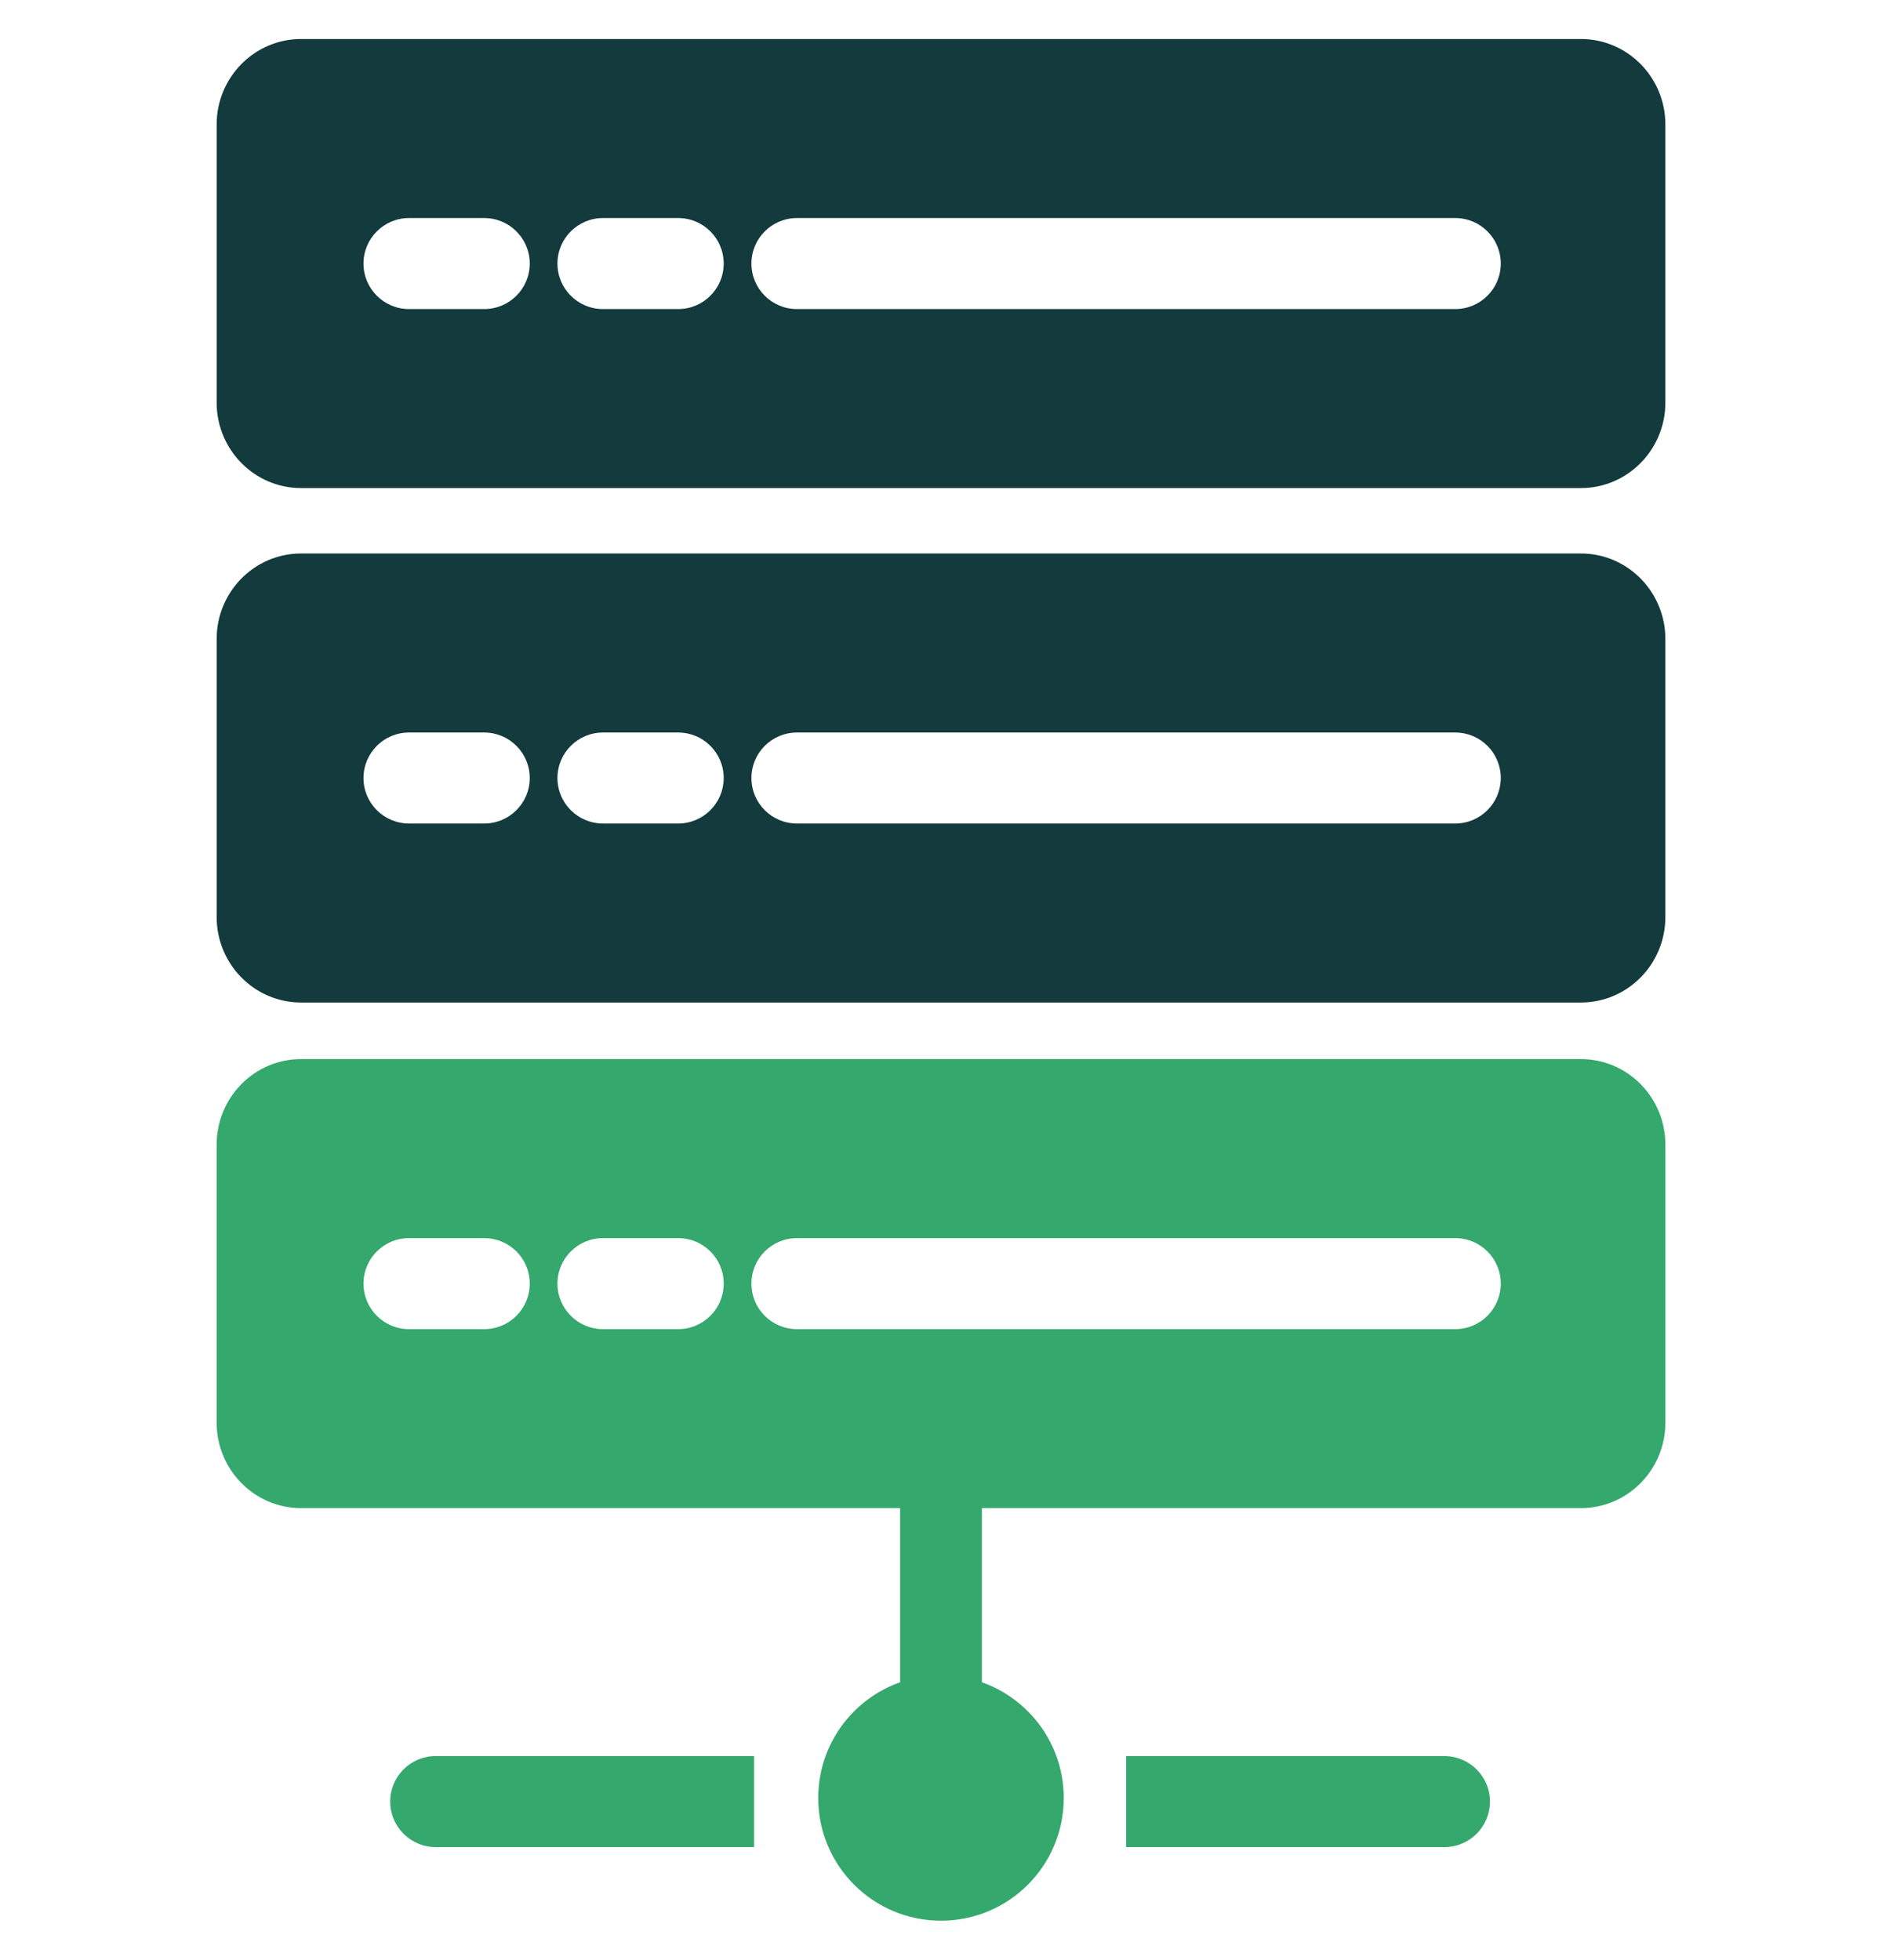
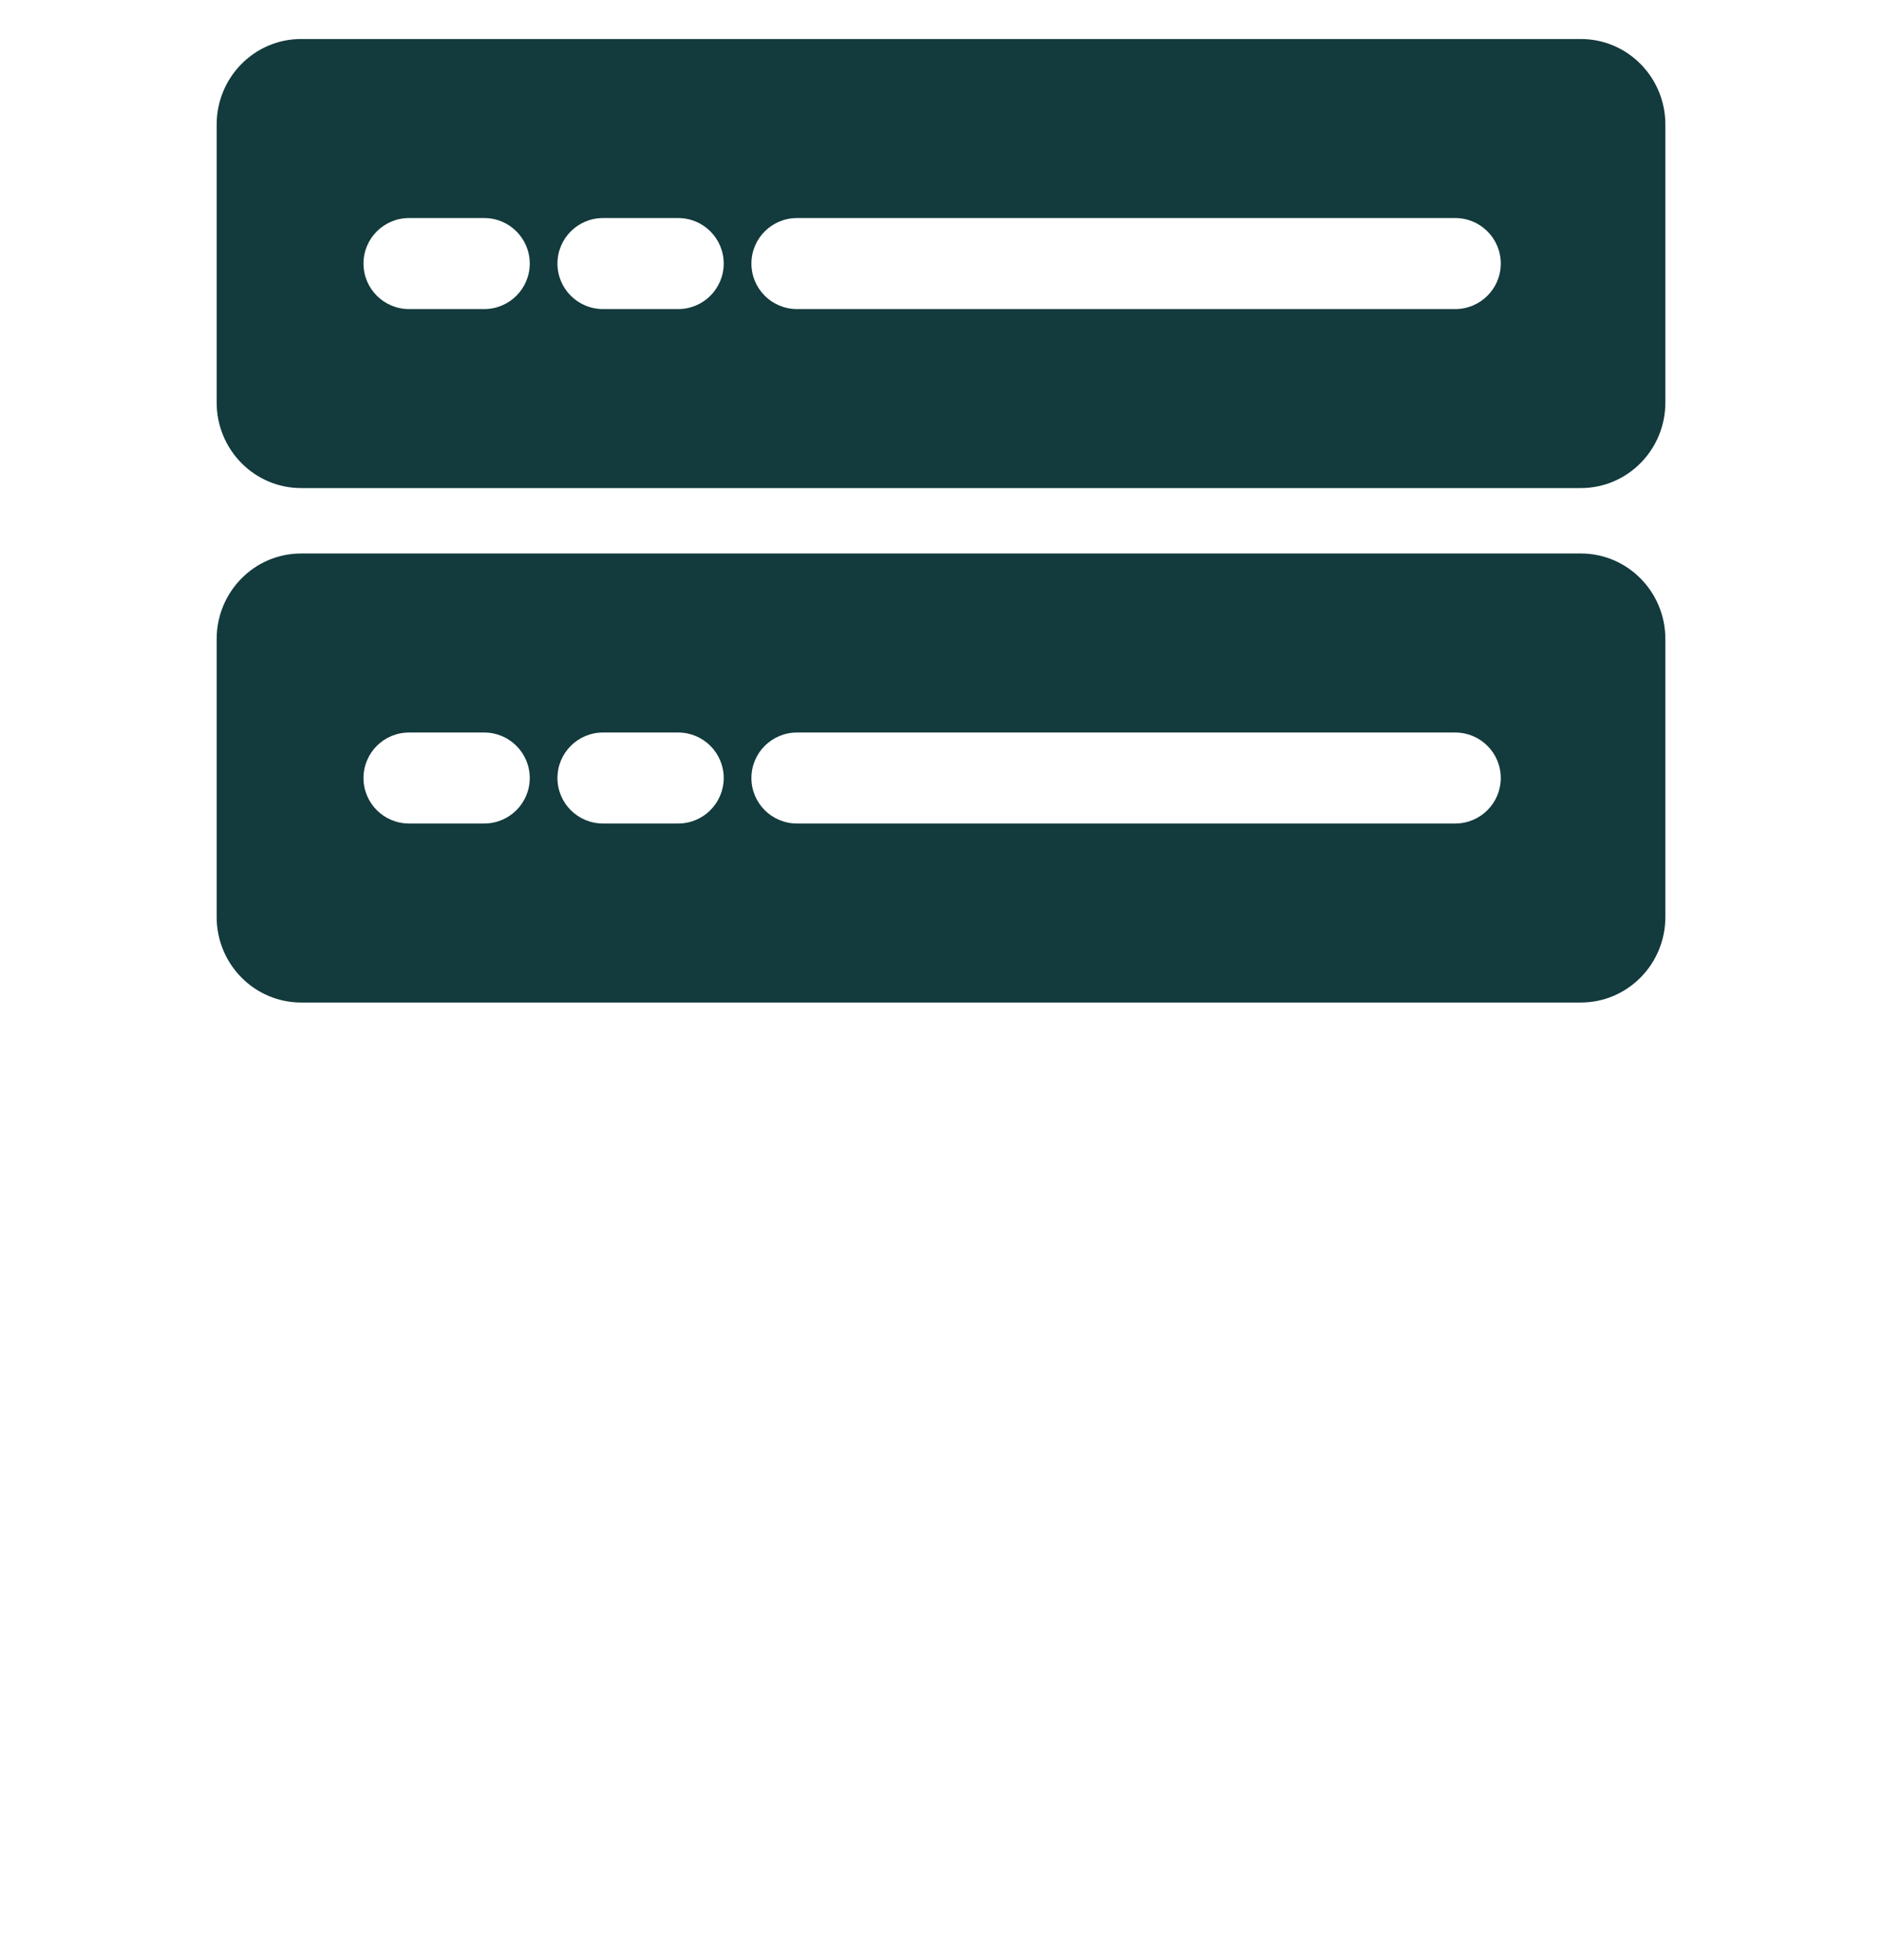
<svg xmlns="http://www.w3.org/2000/svg" id="Layer_1" x="0px" y="0px" width="64px" height="66.653px" viewBox="0 0 64 66.653" xml:space="preserve">
  <g>
    <path fill="#133A3C" d="M53.76,1.327H10.239c-1.585,0-2.871,1.302-2.871,2.908v9.456c0,1.606,1.286,2.909,2.871,2.909H53.76  c1.586,0,2.873-1.303,2.873-2.909V4.235C56.633,2.629,55.346,1.327,53.76,1.327z M16.467,10.512h-2.558  c-0.854,0-1.548-0.693-1.548-1.548s0.693-1.548,1.548-1.548h2.558c0.854,0,1.548,0.693,1.548,1.548S17.321,10.512,16.467,10.512z   M23.063,10.512h-2.558c-0.855,0-1.548-0.693-1.548-1.548s0.693-1.548,1.548-1.548h2.558c0.854,0,1.548,0.693,1.548,1.548  S23.917,10.512,23.063,10.512z M49.488,10.512H27.101c-0.855,0-1.548-0.693-1.548-1.548s0.693-1.548,1.548-1.548h22.388  c0.854,0,1.547,0.693,1.547,1.548S50.342,10.512,49.488,10.512z" />
    <path fill="#133A3C" d="M53.76,18.825H10.239c-1.585,0-2.871,1.302-2.871,2.909v9.455c0,1.606,1.286,2.908,2.871,2.908H53.76  c1.586,0,2.873-1.302,2.873-2.908v-9.455C56.633,20.127,55.346,18.825,53.76,18.825z M16.467,28.009h-2.558  c-0.854,0-1.548-0.692-1.548-1.547c0-0.855,0.693-1.548,1.548-1.548h2.558c0.854,0,1.548,0.692,1.548,1.548  C18.015,27.316,17.321,28.009,16.467,28.009z M23.063,28.009h-2.558c-0.855,0-1.548-0.692-1.548-1.547  c0-0.855,0.693-1.548,1.548-1.548h2.558c0.854,0,1.548,0.692,1.548,1.548C24.61,27.316,23.917,28.009,23.063,28.009z   M49.488,28.009H27.101c-0.855,0-1.548-0.692-1.548-1.547c0-0.855,0.693-1.548,1.548-1.548h22.388c0.854,0,1.547,0.692,1.547,1.548  C51.035,27.316,50.342,28.009,49.488,28.009z" />
-     <path fill="#35A86D" d="M53.76,36.021H10.239c-1.585,0-2.871,1.303-2.871,2.909v9.456c0,1.606,1.286,2.907,2.871,2.907h20.37v5.923  c-1.621,0.573-2.784,2.118-2.784,3.937c0,2.305,1.869,4.173,4.175,4.173s4.174-1.868,4.174-4.173c0-1.818-1.162-3.363-2.783-3.937  v-5.923H53.76c1.586,0,2.873-1.301,2.873-2.907v-9.456C56.633,37.324,55.346,36.021,53.76,36.021z M16.467,45.206h-2.558  c-0.854,0-1.548-0.693-1.548-1.549c0-0.854,0.693-1.547,1.548-1.547h2.558c0.854,0,1.548,0.692,1.548,1.547  C18.015,44.513,17.321,45.206,16.467,45.206z M23.063,45.206h-2.558c-0.855,0-1.548-0.693-1.548-1.549  c0-0.854,0.693-1.547,1.548-1.547h2.558c0.854,0,1.548,0.692,1.548,1.547C24.61,44.513,23.917,45.206,23.063,45.206z   M49.488,45.206H27.101c-0.855,0-1.548-0.693-1.548-1.549c0-0.854,0.693-1.547,1.548-1.547h22.388c0.854,0,1.547,0.692,1.547,1.547  C51.035,44.513,50.342,45.206,49.488,45.206z" />
-     <path fill="#35A86D" d="M49.119,59.727H38.295v3.096h10.824c0.855,0,1.549-0.693,1.549-1.548S49.975,59.727,49.119,59.727z" />
-     <path fill="#35A86D" d="M14.817,62.822h10.825v-3.096H14.817c-0.855,0-1.548,0.693-1.548,1.548S13.961,62.822,14.817,62.822z" />
  </g>
</svg>